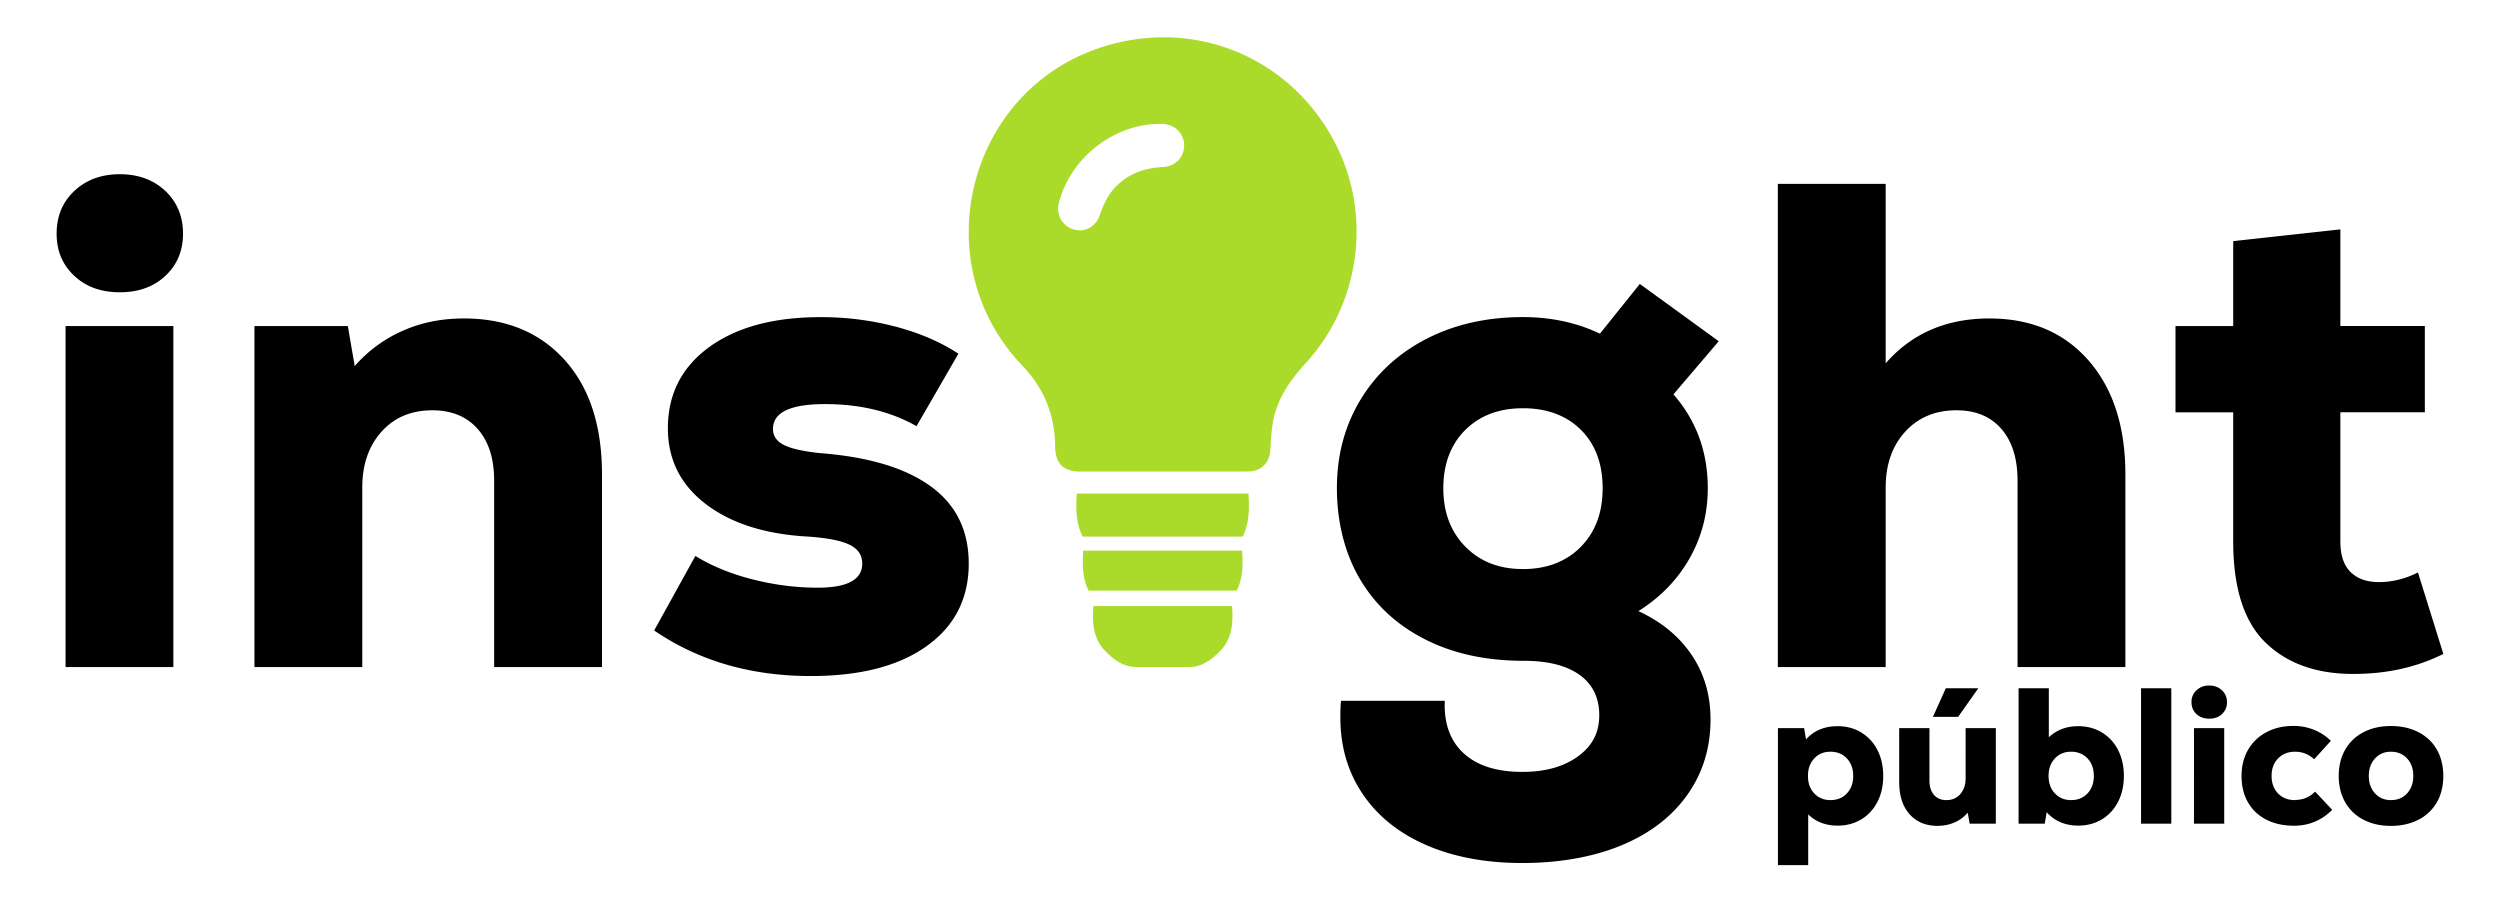
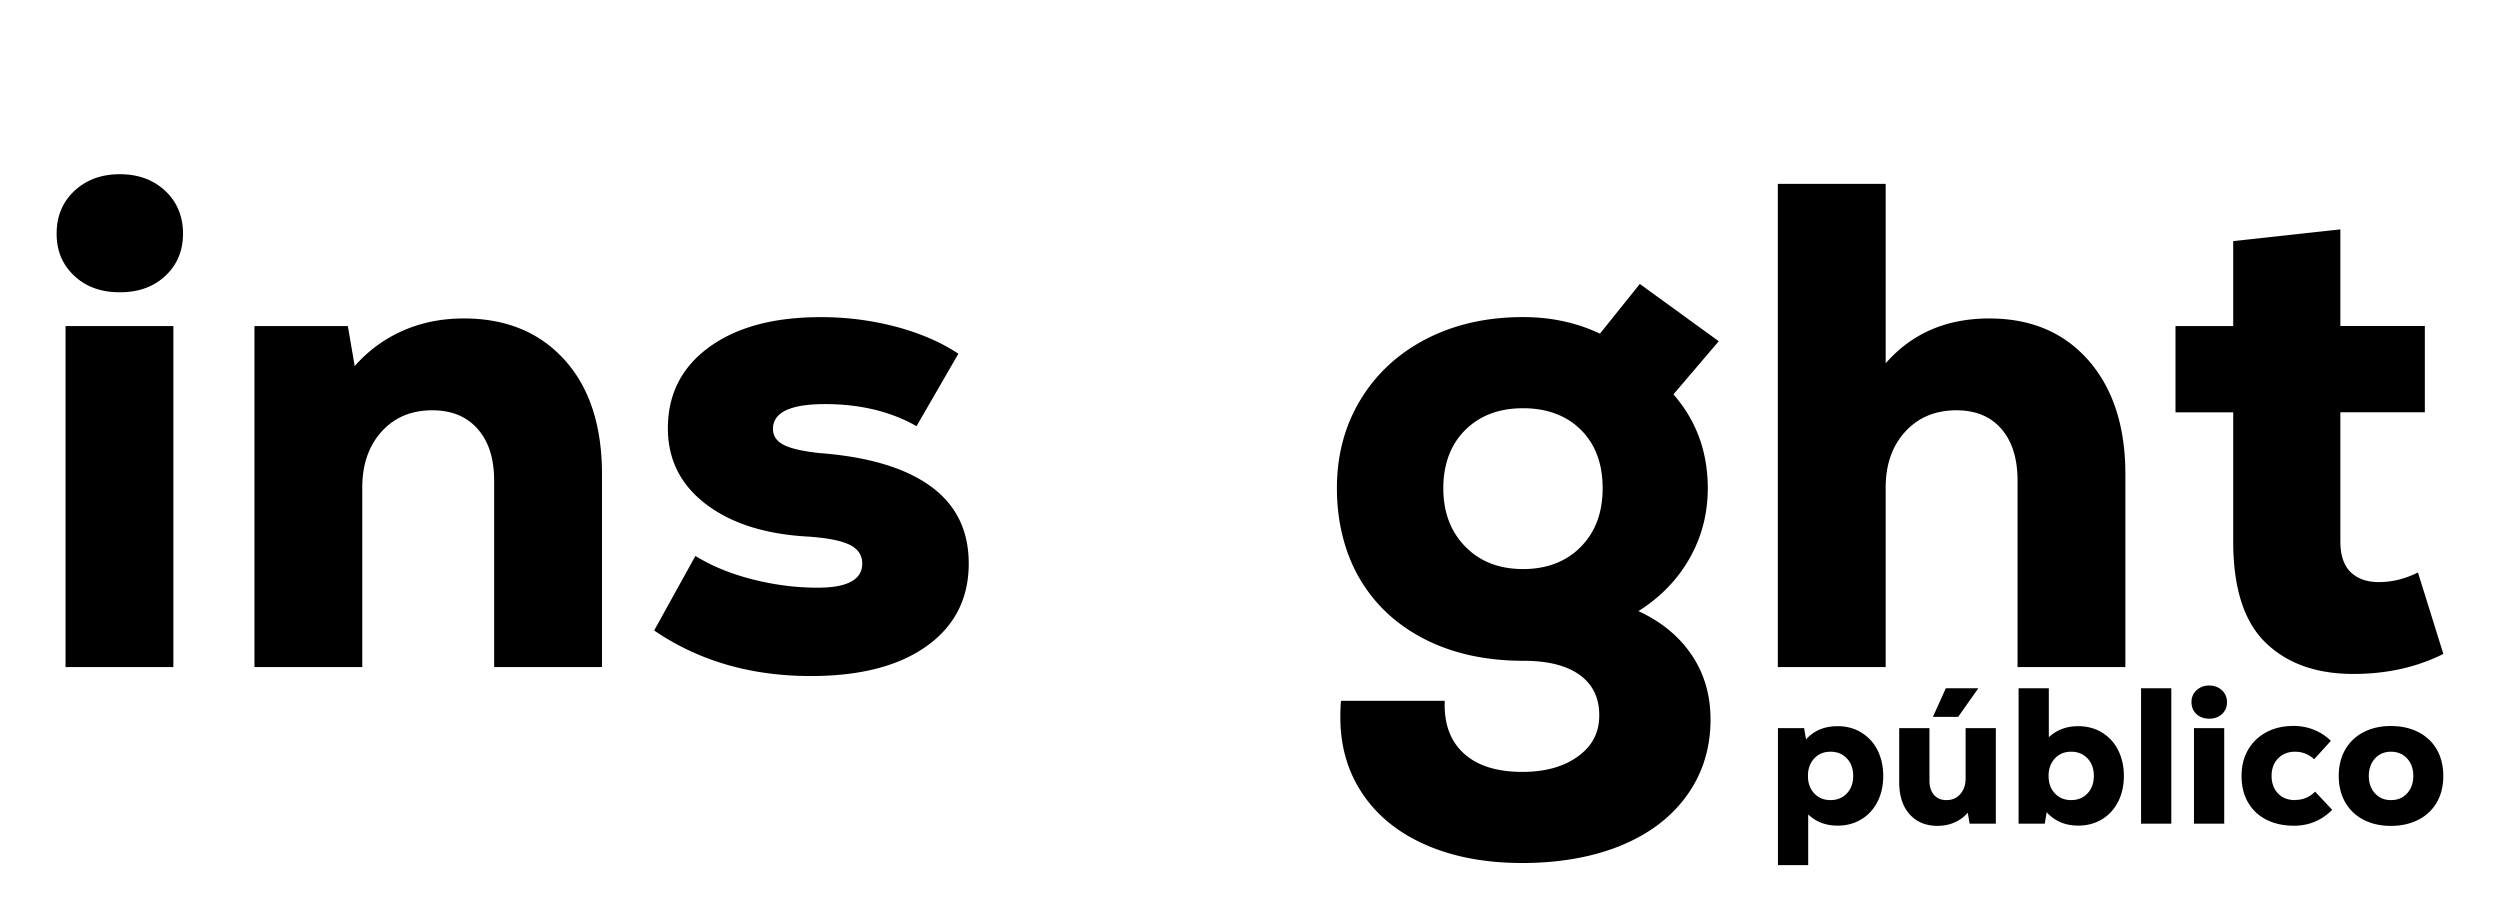
<svg xmlns="http://www.w3.org/2000/svg" width="144" height="52" fill="none">
  <path fill="#000" fill-rule="evenodd" d="M6.902 10.035c-1.054 0-1.926.317-2.61.954-.686.638-1.03 1.46-1.03 2.466 0 1.006.337 1.788 1.008 2.425.674.638 1.55.955 2.632.955 1.083 0 1.958-.317 2.632-.955.674-.635 1.008-1.445 1.008-2.425 0-.98-.344-1.828-1.029-2.466-.685-.637-1.556-.954-2.61-.954Zm3.085 8.747H3.776v19.64h6.21v-19.64Zm13.194.278c1.069-.479 2.248-.717 3.54-.717h.002c2.425 0 4.358.796 5.796 2.386 1.438 1.59 2.156 3.791 2.156 6.6v11.093h-6.212V27.688c0-1.272-.316-2.264-.95-2.981-.632-.717-1.503-1.074-2.61-1.074-1.213 0-2.189.41-2.928 1.233-.738.821-1.108 1.893-1.108 3.219v10.337h-6.211v-19.64h5.38l.395 2.306a7.872 7.872 0 0 1 2.75-2.028Zm30.42 8.946c-1.463-1.06-3.593-1.695-6.388-1.908-.975-.105-1.668-.264-2.076-.476-.41-.212-.614-.516-.614-.915 0-.955 1.002-1.431 3.006-1.431 2.005 0 3.784.425 5.262 1.272l2.413-4.174c-1.003-.663-2.195-1.179-3.58-1.55a16.822 16.822 0 0 0-4.371-.556c-2.69 0-4.827.577-6.41 1.73-1.58 1.153-2.373 2.71-2.373 4.672 0 1.802.732 3.258 2.195 4.372 1.464 1.114 3.436 1.737 5.914 1.868 1.108.079 1.898.238 2.374.476.474.238.713.595.713 1.074 0 .929-.857 1.391-2.571 1.391-1.24 0-2.486-.159-3.738-.476-1.252-.318-2.353-.768-3.303-1.352l-2.374 4.293c2.558 1.749 5.566 2.624 9.02 2.624 2.848 0 5.078-.576 6.685-1.73 1.608-1.153 2.414-2.736 2.414-4.75 0-1.908-.732-3.392-2.195-4.452l-.003-.002Zm38.556-8.788 2.295-2.861v-.003L99 19.655l-2.61 3.06c1.319 1.511 1.978 3.313 1.978 5.407 0 1.46-.348 2.804-1.047 4.037-.7 1.232-1.682 2.245-2.948 3.041 1.32.61 2.341 1.45 3.066 2.524.725 1.072 1.087 2.311 1.087 3.717 0 1.643-.448 3.095-1.345 4.353-.896 1.259-2.162 2.225-3.798 2.902-1.635.675-3.586 1.013-5.695 1.013-2.11 0-3.956-.345-5.538-1.034-1.582-.688-2.802-1.669-3.659-2.941-.86-1.273-1.287-2.743-1.287-4.413 0-.424.014-.742.04-.954h5.974c-.053 1.298.31 2.304 1.087 3.02.779.717 1.905 1.074 3.383 1.074 1.317 0 2.385-.298 3.203-.894.818-.595 1.226-1.358 1.226-2.365 0-1.006-.374-1.78-1.126-2.325-.753-.541-1.826-.815-3.224-.815-2.163 0-4.056-.41-5.677-1.232-1.622-.822-2.876-1.98-3.759-3.478-.885-1.5-1.326-3.322-1.326-5.23 0-1.907.455-3.609 1.366-5.108.91-1.498 2.176-2.663 3.797-3.499 1.622-.833 3.475-1.251 5.56-1.251 1.607 0 3.084.317 4.429.954Zm-4.432 13.56c1.373 0 2.478-.426 3.324-1.273h-.003c.844-.85 1.266-1.975 1.266-3.38 0-1.406-.413-2.524-1.245-3.36-.831-.833-1.97-1.251-3.342-1.251-1.373 0-2.481.416-3.324 1.251-.846.836-1.266 1.982-1.266 3.36 0 1.377.422 2.497 1.266 3.359.845.864 1.951 1.293 3.324 1.293Zm26.864-14.435c-2.478 0-4.471.861-5.974 2.584V10.59h-6.212v27.832h6.212V28.085c0-1.326.376-2.398 1.126-3.22.753-.821 1.733-1.232 2.948-1.232 1.108 0 1.972.357 2.592 1.074.621.717.93 1.709.93 2.981v10.734h6.211V27.33c0-2.758-.706-4.943-2.116-6.56-1.412-1.616-3.317-2.426-5.717-2.426Zm20.966 20.476c-2.137 0-3.823-.602-5.064-1.81-1.238-1.204-1.858-3.146-1.858-5.824V23.75h-3.324v-4.97h3.324v-4.891l6.172-.677v5.565h4.866v4.97h-4.866v7.436c0 .796.197 1.386.592 1.77.395.384.936.576 1.622.576.764 0 1.516-.184 2.255-.556l1.463 4.693c-1.53.768-3.256 1.153-5.182 1.153ZM127.251 39.489a1.03 1.03 0 0 0-.732.268.895.895 0 0 0-.288.691c0 .283.095.502.283.68.188.177.435.268.737.268s.548-.089.738-.268a.895.895 0 0 0 .284-.68.91.91 0 0 0-.288-.69 1.041 1.041 0 0 0-.732-.27h-.002Zm-13.299.154h-1.873l-.743 1.65h1.452l1.164-1.65Zm-6.741 2.547c-.4-.24-.855-.362-1.364-.362-.755 0-1.361.252-1.819.759l-.111-.647h-1.508v7.89h1.743v-2.92c.45.432 1.017.647 1.695.647.511 0 .964-.122 1.364-.362.399-.24.708-.579.931-1.013.223-.434.332-.932.332-1.487 0-.556-.111-1.053-.332-1.487a2.469 2.469 0 0 0-.931-1.013v-.005Zm-.832 3.511c-.244.257-.557.385-.943.385-.385 0-.697-.13-.938-.39-.242-.259-.36-.595-.36-1.003 0-.41.12-.743.36-1.004.241-.26.553-.39.938-.39.386 0 .699.128.943.385s.365.593.365 1.009c0 .415-.123.751-.365 1.008Zm6.537.035c.202-.233.304-.537.304-.908V41.94h1.74v5.505h-1.508l-.111-.635c-.207.245-.46.432-.76.563-.297.13-.625.196-.98.196-.671 0-1.208-.222-1.608-.668-.399-.446-.599-1.065-.599-1.851v-3.11h1.742v3.01c0 .356.086.634.26.835.175.2.414.301.716.301.332 0 .602-.117.804-.35Zm8.156-3.546c-.4-.24-.855-.362-1.364-.362-.674 0-1.238.212-1.696.635v-2.82h-1.742v7.802h1.508l.111-.659c.467.514 1.073.769 1.819.769.511 0 .964-.122 1.364-.362.399-.24.708-.58.931-1.014.223-.434.332-.93.332-1.486 0-.556-.111-1.053-.332-1.488a2.47 2.47 0 0 0-.931-1.013v-.002Zm-.832 3.511c-.244.257-.557.385-.943.385-.386 0-.697-.13-.938-.39-.242-.259-.361-.595-.361-1.003 0-.41.121-.743.361-1.004.241-.26.552-.39.938-.39.386 0 .699.128.943.385s.365.593.365 1.009c0 .415-.123.751-.365 1.008Zm3.085-6.058h1.742v7.802h-1.742v-7.802Zm3.048 2.297h1.742v5.505h-1.742V41.94Zm5.823 4.146c-.407 0-.735-.128-.981-.385s-.371-.593-.371-1.008c0-.416.125-.752.376-1.009.251-.257.576-.385.976-.385.42 0 .787.145 1.098.434l.964-1.06a2.96 2.96 0 0 0-.987-.642 3.114 3.114 0 0 0-1.164-.217c-.592 0-1.112.121-1.563.362-.451.24-.804.579-1.055 1.013-.251.434-.376.938-.376 1.51 0 .572.123 1.086.372 1.516.248.431.599.763 1.054.996.456.234.99.35 1.603.35.85 0 1.582-.305 2.195-.915l-.987-1.048c-.318.32-.702.479-1.152.479l-.002.01Zm5.521-4.267c.609 0 1.141.121 1.598.361.46.241.811.577 1.055 1.009.241.432.364.931.364 1.506 0 .574-.12 1.074-.364 1.505a2.533 2.533 0 0 1-1.055 1.009c-.46.24-.992.362-1.598.362-.606 0-1.136-.121-1.591-.362a2.533 2.533 0 0 1-1.048-1.009c-.244-.431-.367-.93-.367-1.505 0-.575.123-1.074.367-1.506.244-.43.593-.768 1.048-1.008.455-.24.982-.362 1.591-.362Zm.002 4.267c.384 0 .695-.13.932-.39.237-.261.355-.595.355-1.003 0-.41-.118-.745-.355-1.004-.237-.26-.555-.39-.932-.39-.376 0-.683.13-.92.39-.236.261-.355.595-.355 1.004 0 .408.119.744.355 1.003.237.26.537.39.92.39Z" clip-rule="evenodd" />
-   <path fill="#AADB2A" fill-rule="evenodd" d="M77.019 8.47c-2.51-5.112-8.13-7.486-13.517-5.766-7.808 2.494-10.286 12.431-4.604 18.37 1.256 1.315 1.86 2.841 1.877 4.637.009.987.469 1.447 1.447 1.45h6.148c1.16.001 2.322.002 3.482-.003.818-.005 1.292-.502 1.327-1.321.02-.495.056-.995.137-1.485.232-1.377.994-2.451 1.916-3.462 3.064-3.36 3.784-8.346 1.787-12.42Zm-5.443 22.44c.388-.764.393-1.609.334-2.482h-9.886c-.058.873-.05 1.718.335 2.482h9.217Zm-8.602 4c-.063.949-.035 1.857.713 2.616.472.48 1.04.896 1.756.896h3.055c.715 0 1.282-.416 1.756-.896.745-.76.776-1.667.713-2.615h-7.993Zm8.572-3.19c.053.807.046 1.59-.311 2.297h-8.53c-.36-.705-.365-1.49-.311-2.297h9.152Zm-7.244-21.001c.734-.726 1.631-1.044 2.646-1.093h-.002c.757-.037 1.27-.567 1.261-1.263-.009-.68-.548-1.207-1.254-1.225-2.71-.075-5.313 1.923-5.972 4.587a1.247 1.247 0 0 0 .785 1.466c.664.233 1.338-.089 1.582-.799.216-.62.48-1.204.954-1.673Z" clip-rule="evenodd" />
</svg>